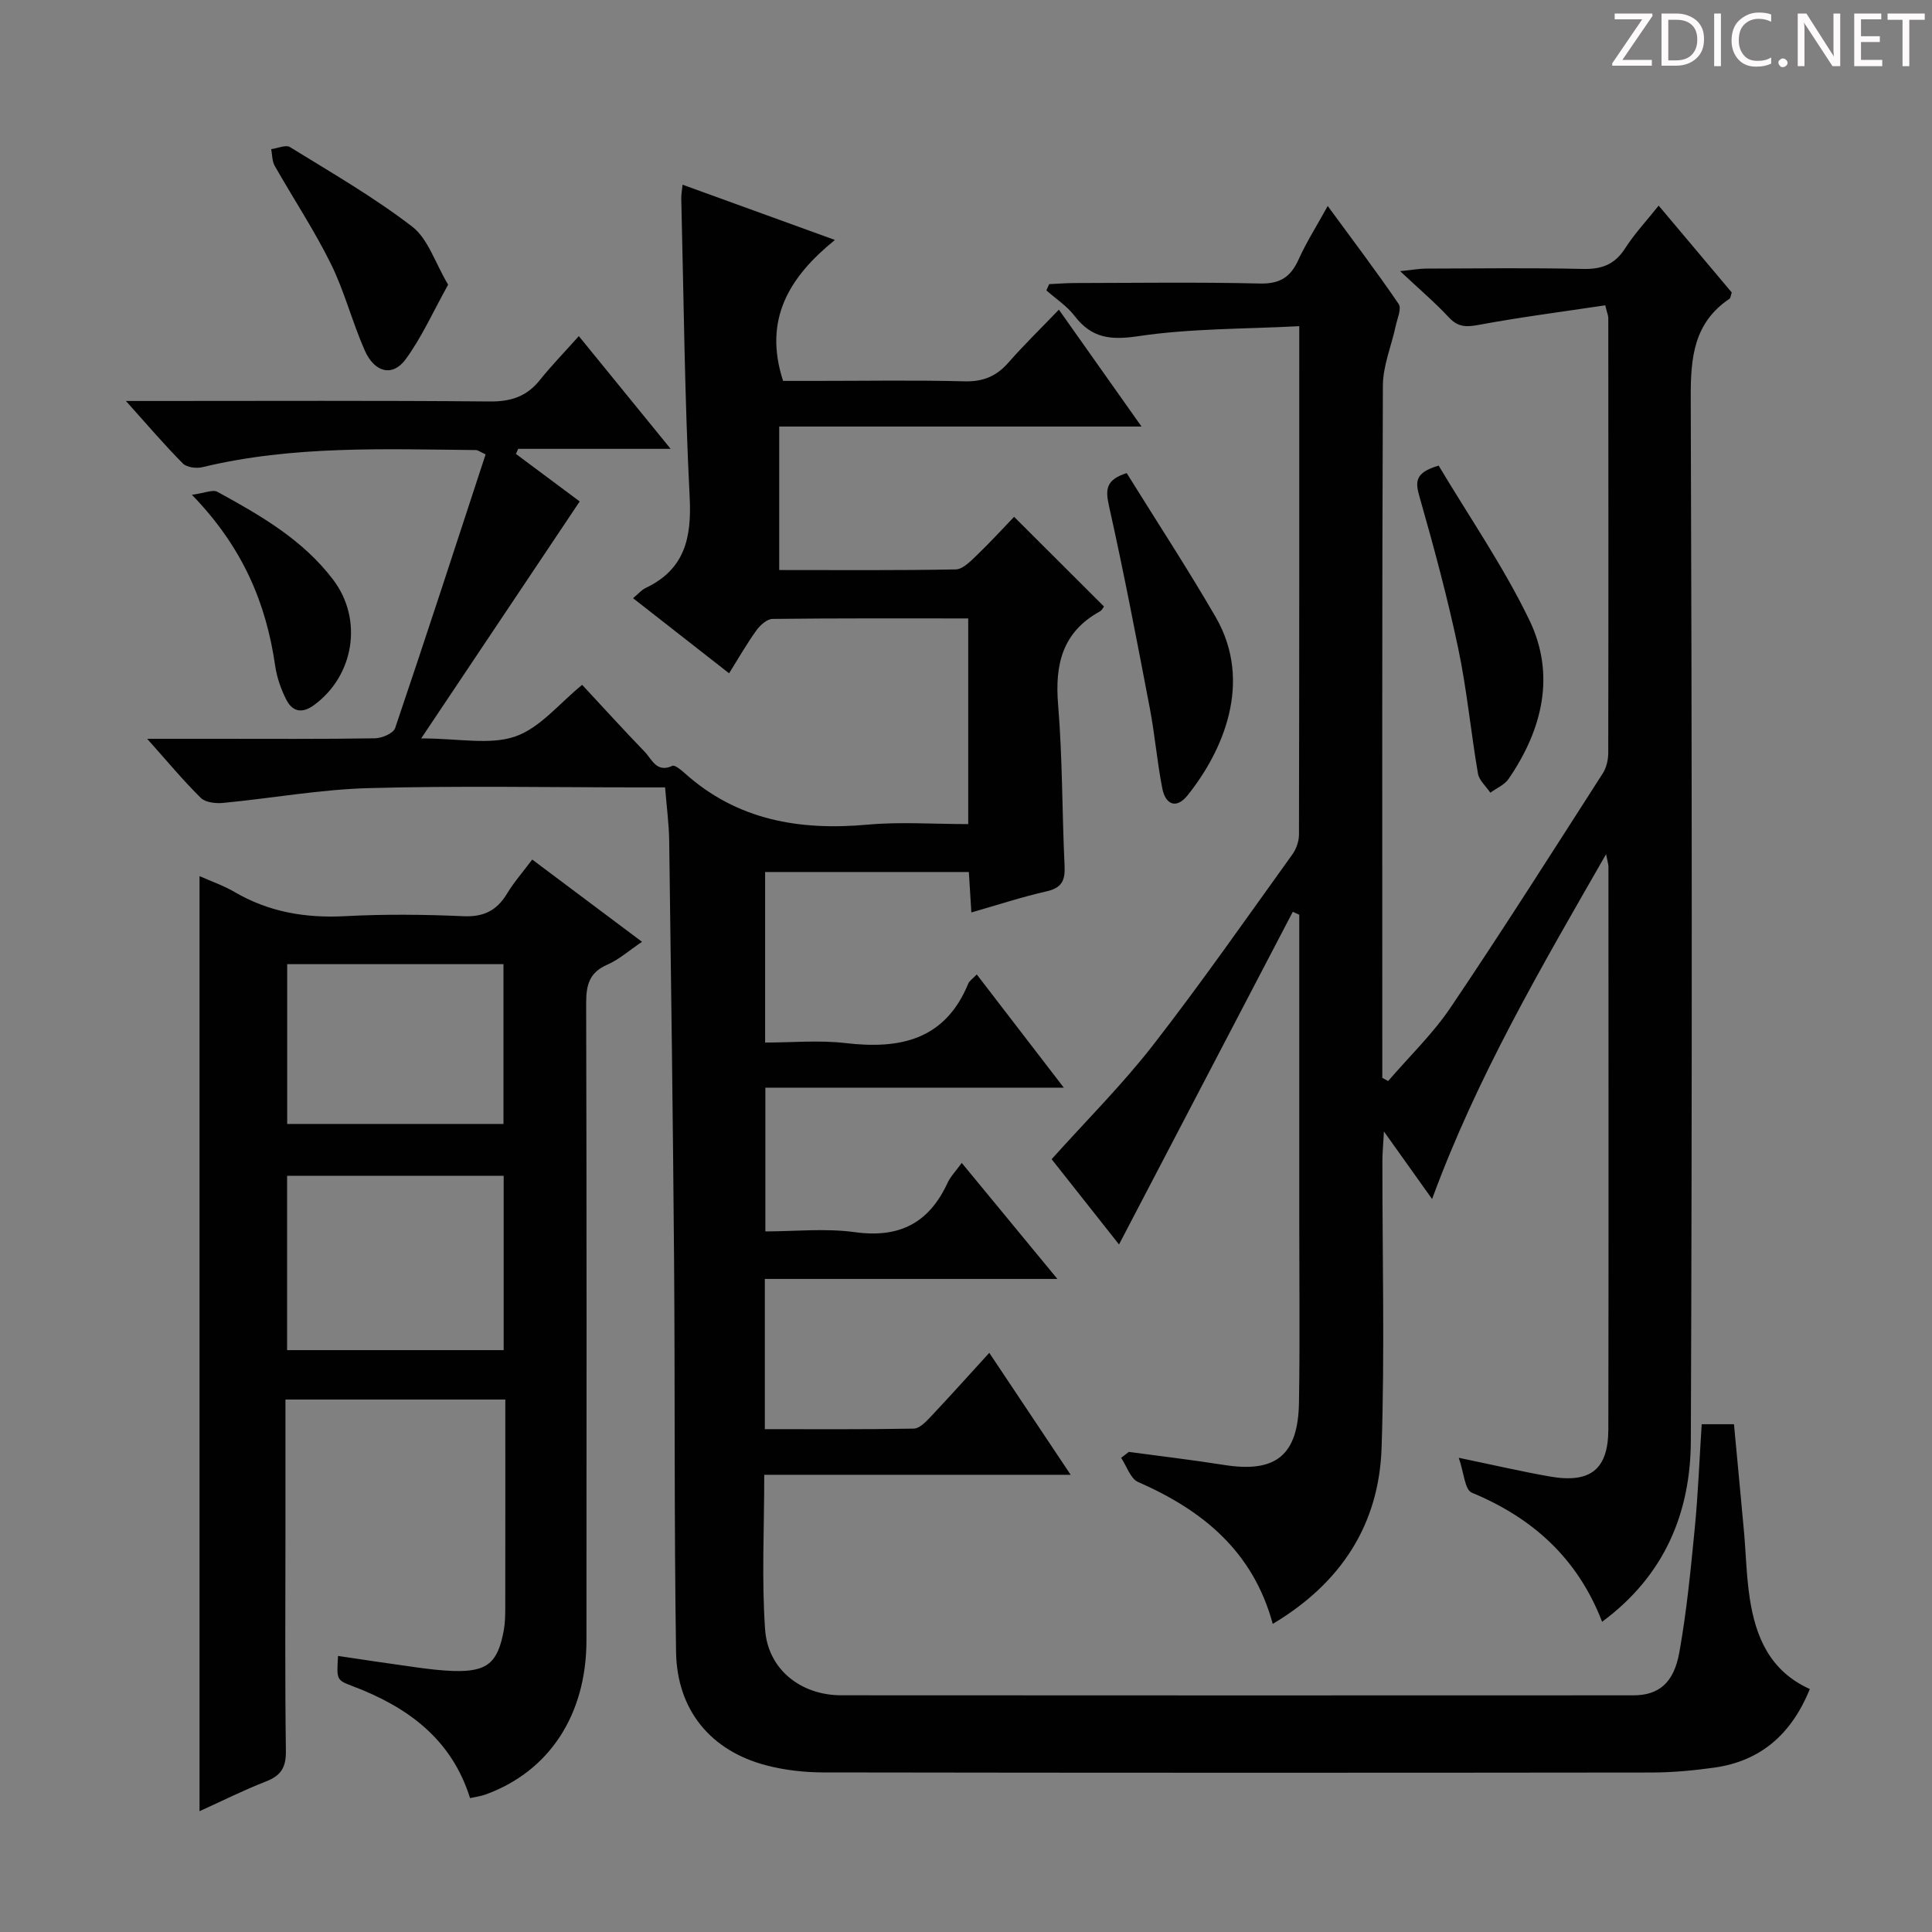
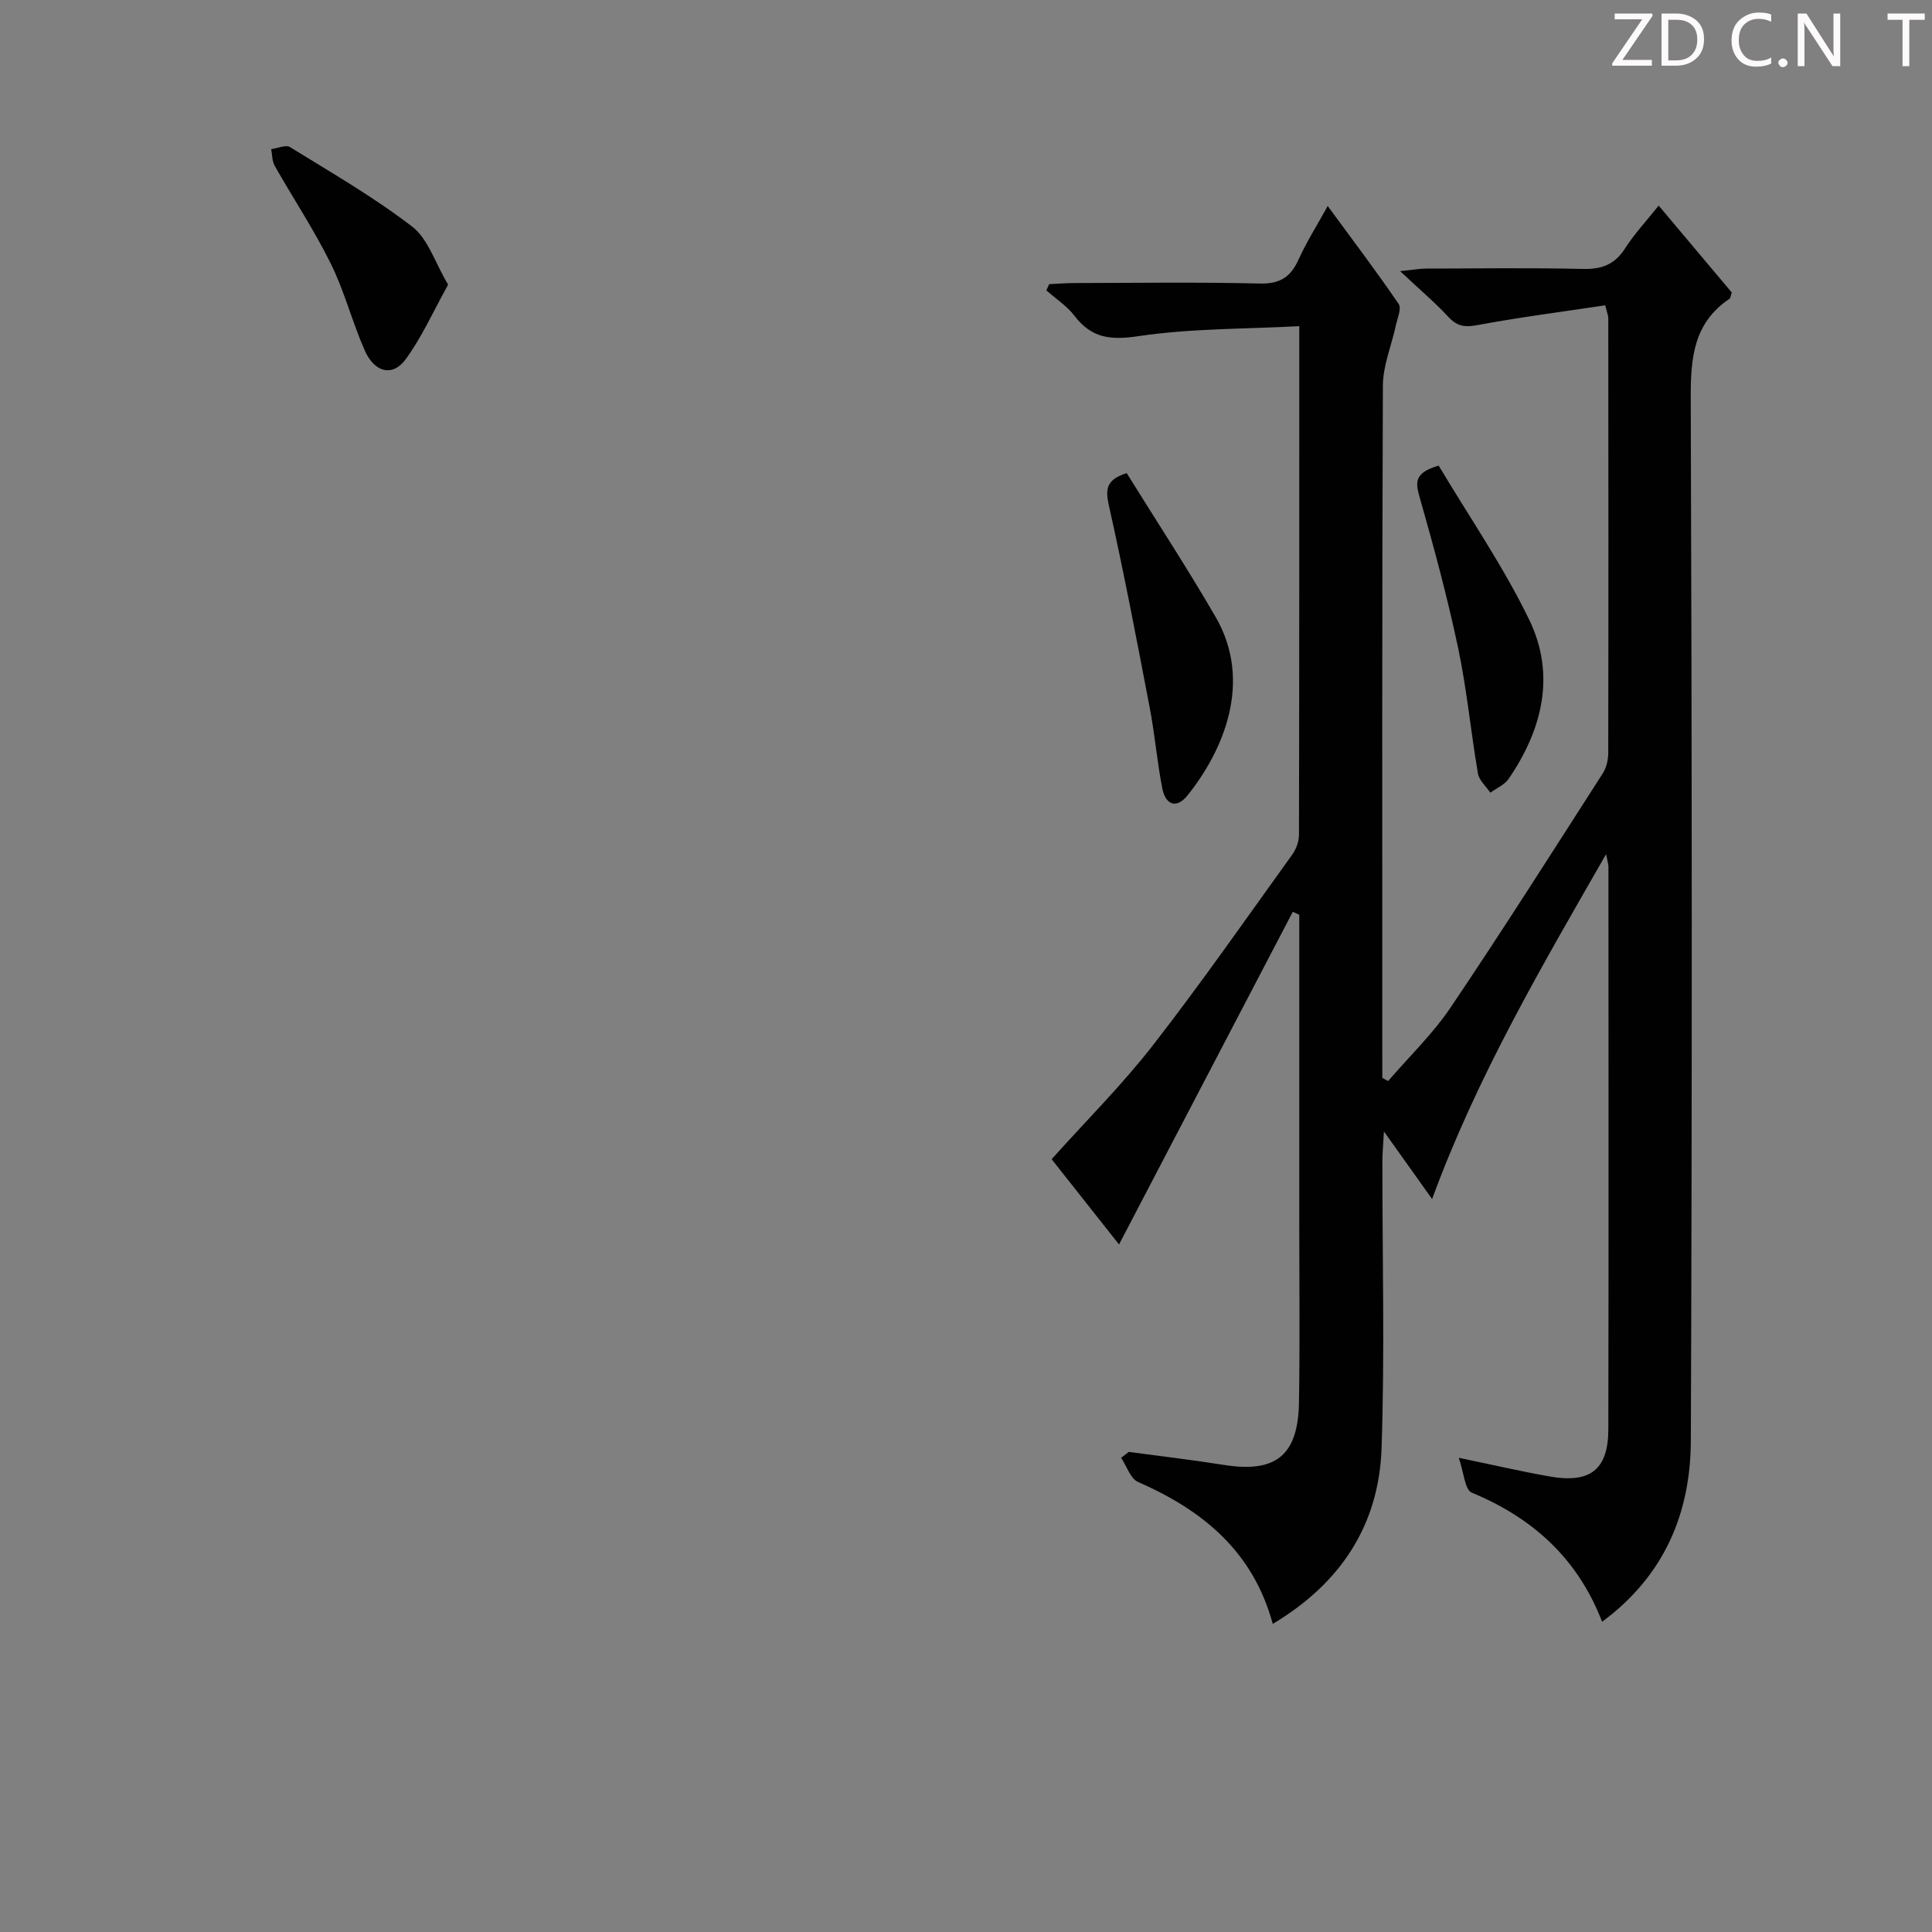
<svg xmlns="http://www.w3.org/2000/svg" enable-background="new 0 0 400 400" viewBox="0 0 400 400">
  <rect x="0" y="0" width="400" height="400" fill="#808080" stroke="none" />
  <g fill="#fcfafa">
    <path d="m342.2 3.2-6.3 9.2h6.1v1.2h-8.2v-.5l6.2-9.1h-5.7v-1.2h7.8v.4z" />
    <path d="m344 13.7v-10.9h3.1c1.6 0 3 .5 4.1 1.4 1.1 1 1.6 2.2 1.6 3.9s-.5 3-1.6 4-2.5 1.5-4.2 1.5h-3zm1.4-9.6v8.4h1.6c1.4 0 2.5-.4 3.2-1.1.8-.8 1.2-1.8 1.2-3.2s-.4-2.4-1.2-3.1-1.8-1-3.1-1z" />
-     <path d="m356.3 2.8v10.9h-1.4v-10.9z" />
+     <path d="m356.3 2.8v10.9v-10.9z" />
    <path d="m366.6 13.2c-.8.4-1.8.6-3 .6-1.6 0-2.8-.5-3.7-1.5s-1.4-2.3-1.4-3.9c0-1.7.5-3.2 1.6-4.2s2.4-1.6 4-1.6c1 0 1.9.1 2.6.4v1.5c-.8-.4-1.6-.6-2.6-.6-1.2 0-2.2.4-3 1.2s-1.1 1.9-1.1 3.3c0 1.3.4 2.3 1.1 3.1s1.6 1.1 2.8 1.1c1.1 0 2-.2 2.8-.7v1.3z" />
    <path d="m368.2 13c0-.3.1-.5.3-.6.2-.2.4-.3.6-.3.3 0 .5.1.7.3s.3.4.3.6-.1.5-.3.6c-.2.2-.4.3-.7.3s-.5-.1-.6-.3c-.2-.2-.3-.4-.3-.6z" />
    <path d="m381.1 13.7h-1.7l-5.5-8.4c-.2-.2-.3-.5-.4-.7 0 .2.1.8.1 1.5v7.6h-1.4v-10.9h1.8l5.3 8.3c.3.4.4.6.4.8 0-.3-.1-.8-.1-1.6v-7.5h1.4v10.9z" />
-     <path d="m389.7 13.7h-5.8v-10.9h5.6v1.2h-4.2v3.5h3.9v1.2h-3.9v3.7h4.4z" />
    <path d="m398.4 4.1h-3.1v9.6h-1.4v-9.6h-3.1v-1.3h7.7v1.3z" />
  </g>
-   <path d="m199.12 240.77c6.65 8.07 12.88 15.62 19.8 24.02-20.69 0-40.5 0-60.57 0v31.1c10.32 0 20.59.08 30.84-.11 1.19-.02 2.51-1.42 3.49-2.45 3.97-4.21 7.83-8.52 12.14-13.24 5.62 8.41 10.92 16.37 16.85 25.25-21.7 0-42.39 0-63.44 0 0 11.11-.55 21.59.17 31.99.58 8.31 7.4 13.65 15.76 13.66 54.66.04 109.33.03 163.99.01 5.22 0 8.39-2.49 9.54-8.9 1.52-8.48 2.35-17.09 3.19-25.67.69-7.09.96-14.21 1.44-21.56h6.68c.68 7.32 1.39 14.7 2.06 22.08.42 4.64.5 9.32 1.2 13.92 1.22 8.01 4.15 15.09 12.45 18.83-3.76 9.22-10.06 14.91-19.82 16.27-4.27.6-8.61 1-12.92 1.01-57.16.07-114.33.07-171.49-.02-3.95-.01-8.01-.46-11.82-1.46-11.49-3-18.51-11.41-18.69-23.52-.41-26.99-.2-53.99-.41-80.98-.23-28.98-.62-57.96-1.01-86.93-.05-3.47-.52-6.93-.85-11.05-1.78 0-3.56 0-5.33 0-18.67 0-37.34-.36-55.99.15-10.07.27-20.09 2.1-30.14 3.06-1.54.15-3.69-.07-4.66-1.03-3.64-3.58-6.91-7.54-11.11-12.24h14.16c11 0 22 .08 33-.1 1.45-.02 3.81-1.03 4.18-2.12 6.38-18.82 12.52-37.73 18.73-56.67-1.18-.54-1.59-.88-1.99-.89-18.96-.18-37.95-.97-56.63 3.54-1.25.3-3.24.06-4.05-.75-3.83-3.86-7.36-8.01-11.8-12.95h5.85c23.17 0 46.33-.11 69.5.1 4.37.04 7.62-1.03 10.34-4.42 2.38-2.97 5.05-5.72 8.08-9.11 6.6 8.1 12.5 15.35 19.01 23.34-11.15 0-21.36 0-31.57 0-.15.35-.3.7-.46 1.05 4.68 3.49 9.36 6.98 13.2 9.84-10.7 16-21.35 31.92-32.82 49.06 7.8 0 14.2 1.42 19.48-.4 5.13-1.77 9.12-6.86 13.85-10.69 4.35 4.67 8.58 9.34 12.95 13.86 1.5 1.55 2.44 4.43 5.73 2.91.51-.23 1.77.81 2.5 1.47 10.91 9.82 23.85 11.98 37.97 10.7 6.75-.61 13.6-.11 20.78-.11 0-14.34 0-28.2 0-42.58-13.61 0-27.06-.06-40.51.1-1.14.01-2.56 1.29-3.33 2.35-1.94 2.68-3.58 5.57-5.67 8.91-6.71-5.25-13.16-10.29-19.88-15.55 1.1-.91 1.74-1.7 2.57-2.1 8.1-3.83 9.58-10.33 9.15-18.77-1.05-20.6-1.23-41.24-1.74-61.86-.02-.81.14-1.62.27-2.88 10.37 3.76 20.47 7.43 31.54 11.44-9.37 7.6-14.9 16.37-10.73 29.18h7.07c10.17 0 20.34-.18 30.5.09 3.86.1 6.62-1.06 9.1-3.9 3.17-3.62 6.63-6.98 10.43-10.94 5.74 8.12 11.05 15.63 17.11 24.2-25.65 0-50.28 0-75.01 0v29.71c12.33 0 24.45.1 36.55-.13 1.47-.03 3.08-1.71 4.34-2.92 2.76-2.64 5.34-5.48 7.74-7.97 6.33 6.32 12.32 12.29 18.6 18.56-.1.12-.38.78-.88 1.05-7.74 4.28-9.3 10.97-8.61 19.29.92 11.1.81 22.28 1.34 33.41.14 2.98-.58 4.52-3.71 5.23-5.16 1.17-10.2 2.83-15.59 4.37-.18-2.85-.34-5.45-.52-8.37-14.08 0-27.98 0-42.18 0v35.31c5.5 0 11.15-.53 16.66.11 11.28 1.32 20.6-.63 25.41-12.34.23-.55.85-.93 1.75-1.87 5.88 7.65 11.6 15.09 18.02 23.44-21.12 0-41.28 0-61.79 0v29.76c6.09 0 12.43-.69 18.57.16 9.15 1.26 15.26-1.88 19.1-10.1.58-1.33 1.66-2.42 2.99-4.24z" fill="#010102" />
  <path d="m233.71 300.6c6.58.89 13.17 1.66 19.72 2.7 10.69 1.7 15.33-1.95 15.51-12.93.2-12.16.06-24.33.06-36.5 0-21.49 0-42.99 0-64.48-.45-.2-.89-.41-1.34-.61-11.96 22.9-23.93 45.8-35.98 68.87-4.51-5.7-9.42-11.92-13.95-17.65 7.2-8.03 14.61-15.41 20.98-23.6 10-12.87 19.33-26.26 28.85-39.49.81-1.12 1.37-2.71 1.38-4.09.07-34.66.06-69.31.06-105.29-11.3.6-22.45.45-33.32 2.07-5.78.86-9.67.42-13.21-4.2-1.56-2.05-3.87-3.54-5.83-5.28.19-.43.39-.86.58-1.29 1.71-.08 3.42-.22 5.13-.23 12.83-.02 25.67-.21 38.5.1 4.18.1 6.38-1.36 8.01-4.98 1.61-3.57 3.73-6.91 6.03-11.07 5.24 7.15 10.14 13.61 14.69 20.29.64.94-.29 3.02-.61 4.54-.89 4.12-2.64 8.23-2.66 12.35-.19 46-.12 92-.12 138v5.33c.4.22.81.44 1.21.66 4.35-5.07 9.25-9.76 12.96-15.27 10.77-15.97 21.09-32.25 31.5-48.47.75-1.17 1.11-2.81 1.11-4.23.06-30 .03-60 .01-90 0-.46-.21-.92-.63-2.64-8.77 1.32-17.58 2.45-26.3 4.07-2.58.48-4.24.41-6.09-1.58-2.83-3.04-6.02-5.75-10.08-9.56 2.68-.27 4-.53 5.33-.53 10.83-.03 21.67-.18 32.5.07 3.87.09 6.58-.88 8.73-4.23 1.95-3.05 4.47-5.74 6.97-8.88 5.27 6.26 10.27 12.2 15.13 17.98-.24.71-.25 1.16-.47 1.31-7.4 4.98-8.05 12.18-8.02 20.43.25 72 .3 144 .02 216-.06 14.83-5.36 27.86-18.37 37.48-5.1-13.21-14.44-21.53-27-26.74-1.43-.59-1.62-4.18-2.68-7.21 7.17 1.49 12.94 2.83 18.78 3.86 8.46 1.5 12.17-1.41 12.19-9.78.07-38.83.03-77.67.02-116.5 0-.46-.17-.91-.49-2.55-13.49 23.52-26.71 46.04-36.02 71.4-3.21-4.5-6.19-8.69-9.97-13.99-.16 2.94-.32 4.5-.32 6.07-.02 19.83.5 39.68-.17 59.49-.54 15.83-8.38 27.95-22.53 36.39-4.09-15.06-14.54-23.54-27.88-29.38-1.59-.7-2.36-3.28-3.51-5 .51-.41 1.05-.82 1.59-1.23z" fill="#010102" />
-   <path d="m41.31 374.99c0-64.72 0-128.9 0-193.6 2.47 1.1 4.98 1.96 7.22 3.27 7.13 4.18 14.73 5.46 22.94 5.02 8.14-.43 16.33-.35 24.48.01 4.19.19 6.9-1.17 9.01-4.65 1.44-2.39 3.31-4.51 5.23-7.08 7.57 5.67 14.84 11.12 22.73 17.03-2.67 1.8-4.77 3.68-7.22 4.75-3.71 1.62-4.35 4.23-4.34 7.94.11 43.97.09 87.95.06 131.92-.01 15.47-7.74 27.19-20.94 31.95-.9.33-1.88.44-3.16.73-3.85-12.31-13.02-18.92-24.39-23.21-3.28-1.24-3.24-1.34-2.94-6.22 5.36.79 10.68 1.6 16.01 2.33 2.63.36 5.28.7 7.92.78 6.95.19 9.17-1.66 10.4-8.53.26-1.46.28-2.98.29-4.47.02-14.28.01-28.57.01-43.2-15.42 0-30.29 0-45.52 0v27.77c0 14.99-.12 29.98.09 44.97.05 3.39-.99 5.1-4.07 6.31-4.64 1.8-9.08 4.04-13.81 6.18zm62.97-131.56c-15.17 0-30.02 0-44.84 0v36.1h44.84c0-12.19 0-24.08 0-36.1zm-.04-43.81c-15.21 0-30.07 0-44.78 0v33.08h44.78c0-11.23 0-22.14 0-33.08z" fill="#010102" />
  <path d="m233.27 97.95c6.2 9.99 12.57 19.71 18.39 29.75 7.9 13.6 1.42 27.98-5.79 36.97-2.34 2.91-4.56 1.9-5.22-1.4-1.09-5.51-1.54-11.15-2.6-16.67-2.67-13.98-5.34-27.97-8.45-41.86-.75-3.39-.67-5.41 3.67-6.79z" fill="#010102" />
  <path d="m297.86 96.4c6.3 10.57 13.39 20.84 18.76 31.94 5.5 11.37 2.73 22.69-4.28 32.92-.85 1.24-2.5 1.92-3.78 2.86-.89-1.32-2.33-2.55-2.57-3.99-1.48-8.64-2.29-17.41-4.1-25.97-2.22-10.5-5.02-20.89-7.97-31.22-.88-3.08-1.14-5.06 3.94-6.54z" fill="#010102" />
  <path d="m92.78 58.94c-3.15 5.66-5.48 10.94-8.82 15.48-2.68 3.64-6.43 2.72-8.45-1.88-2.6-5.89-4.19-12.24-7.04-17.99-3.44-6.95-7.77-13.47-11.6-20.23-.55-.97-.5-2.29-.72-3.44 1.31-.17 3.01-.96 3.88-.43 8.57 5.29 17.35 10.35 25.31 16.47 3.29 2.53 4.73 7.47 7.44 12.02z" fill="#010102" />
-   <path d="m39.73 102.44c2.65-.35 4.33-1.14 5.29-.61 8.88 4.86 17.69 9.91 23.96 18.2 6.24 8.23 4.35 19.88-3.98 25.96-2.52 1.84-4.48 1.31-5.73-1.14-1.11-2.17-1.95-4.61-2.3-7.02-1.88-13.01-6.73-24.57-17.24-35.39z" fill="#010102" />
</svg>